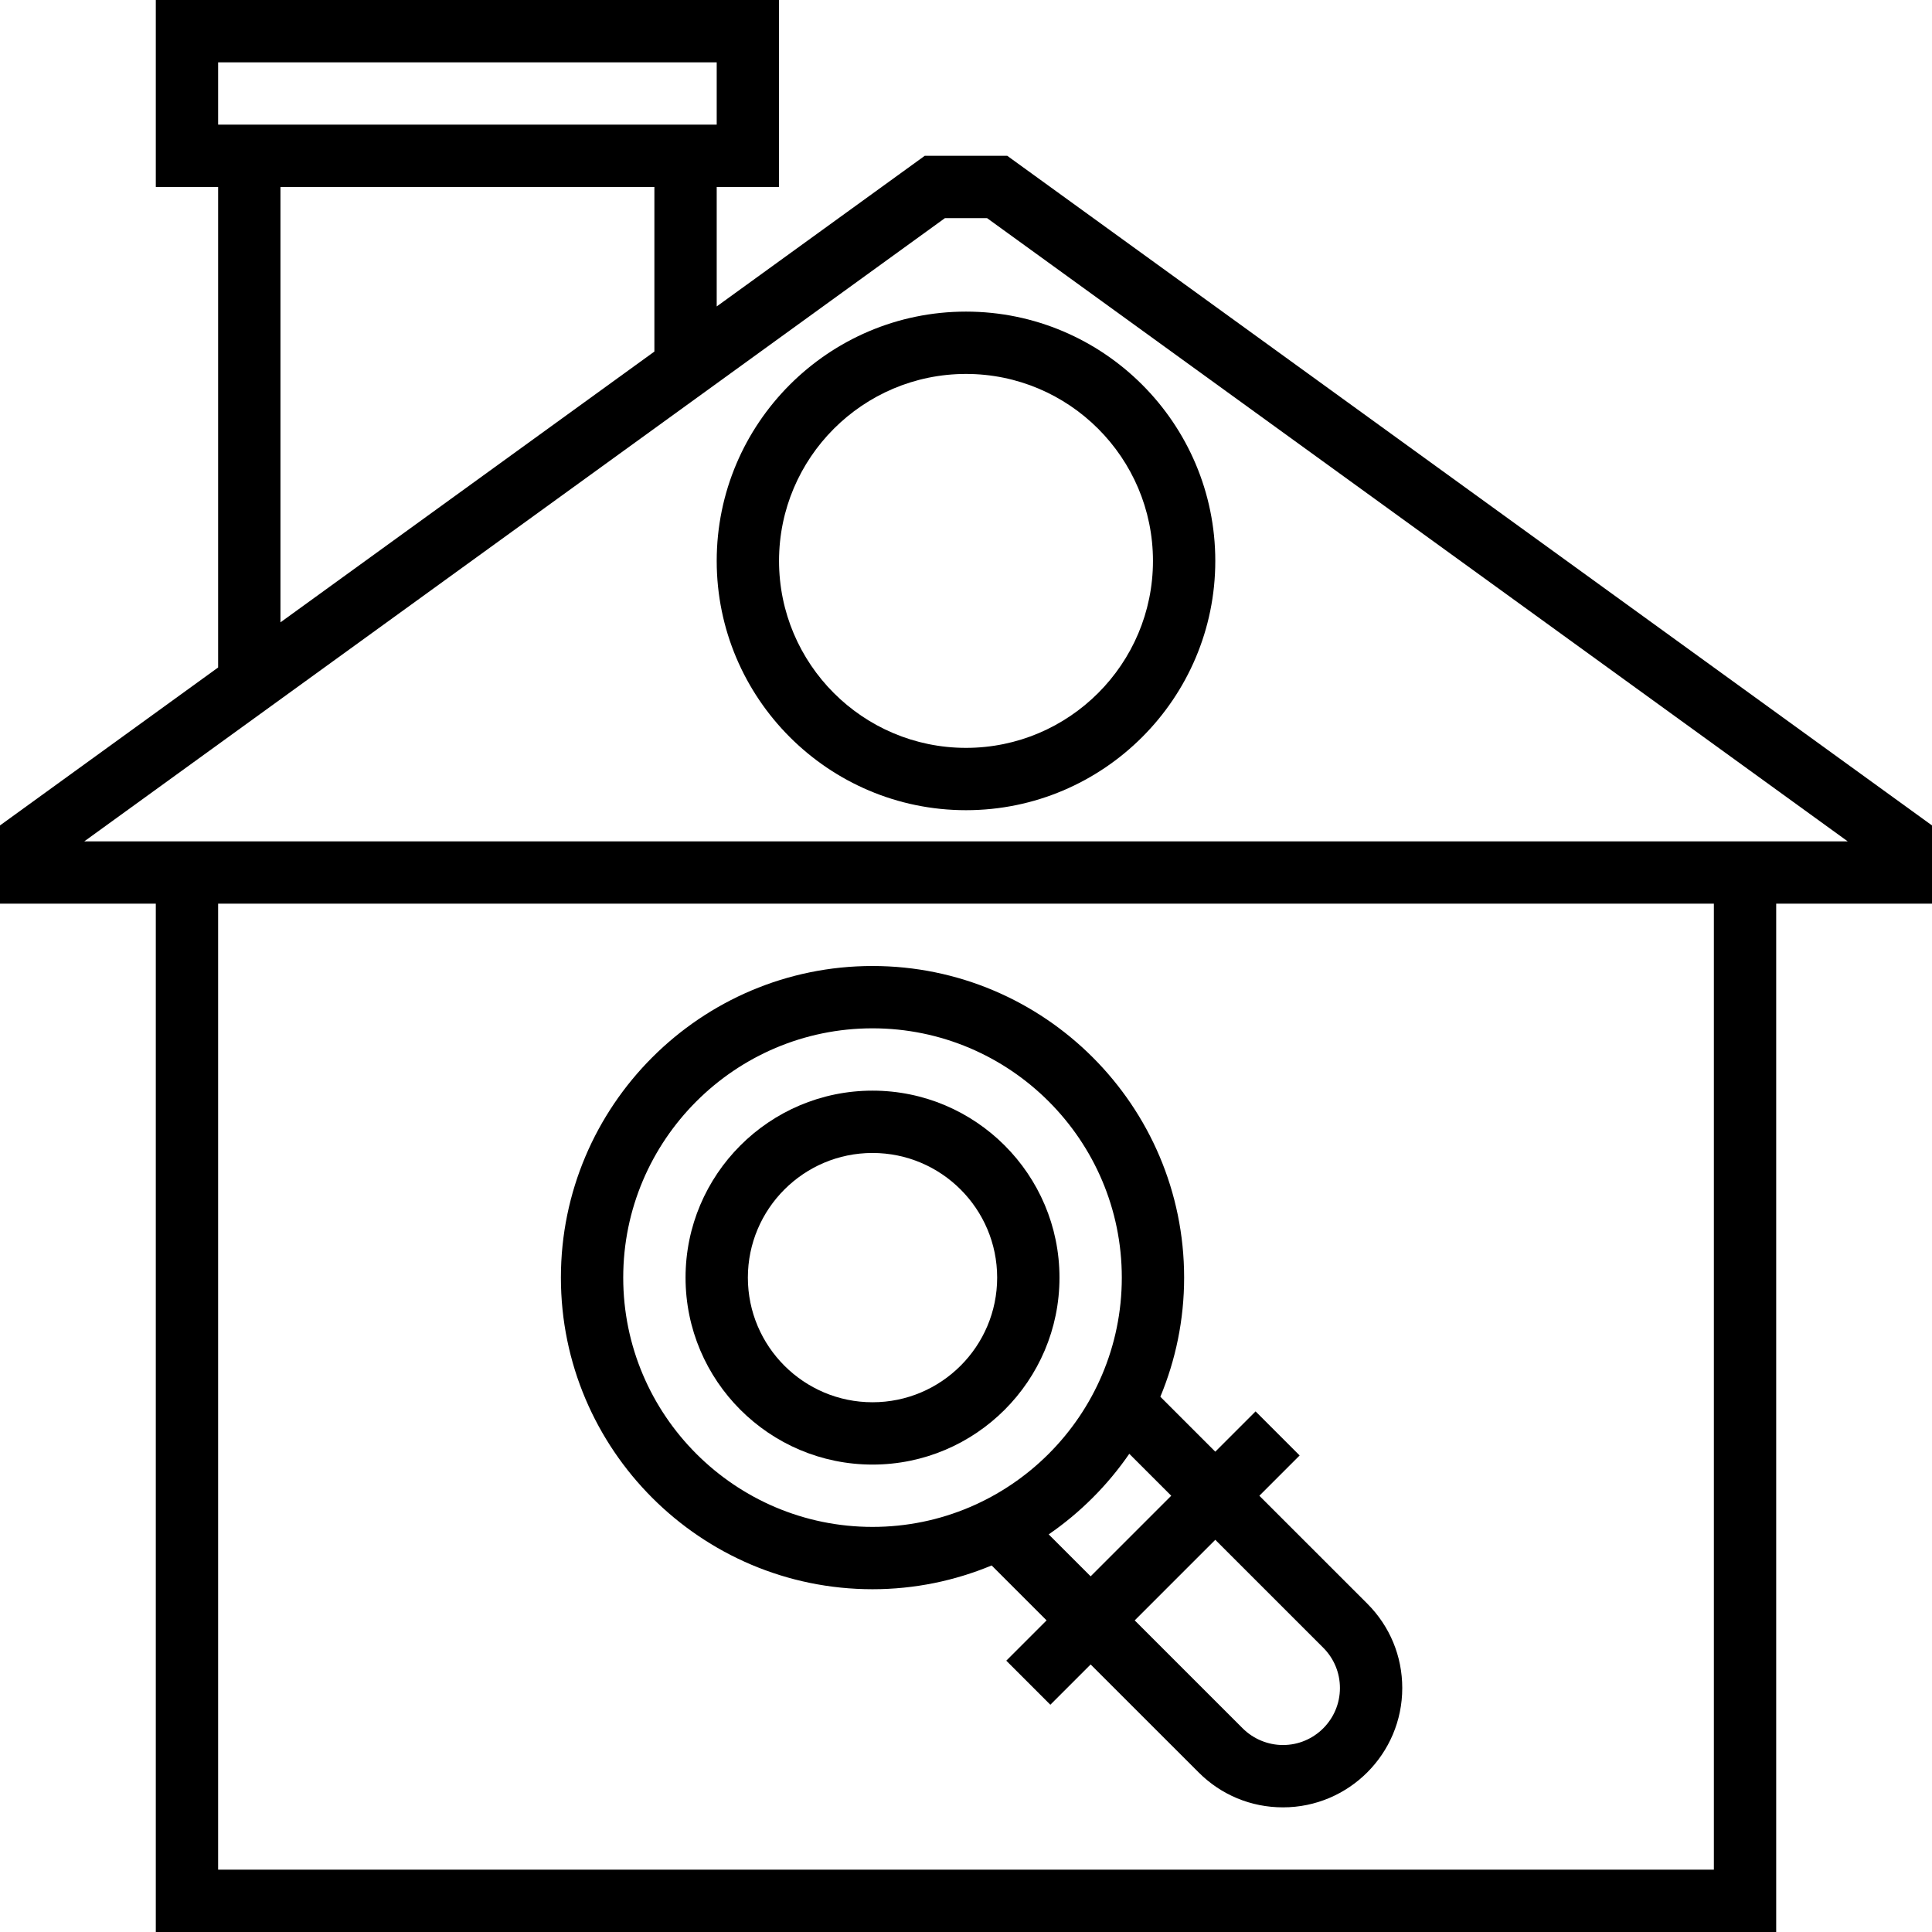
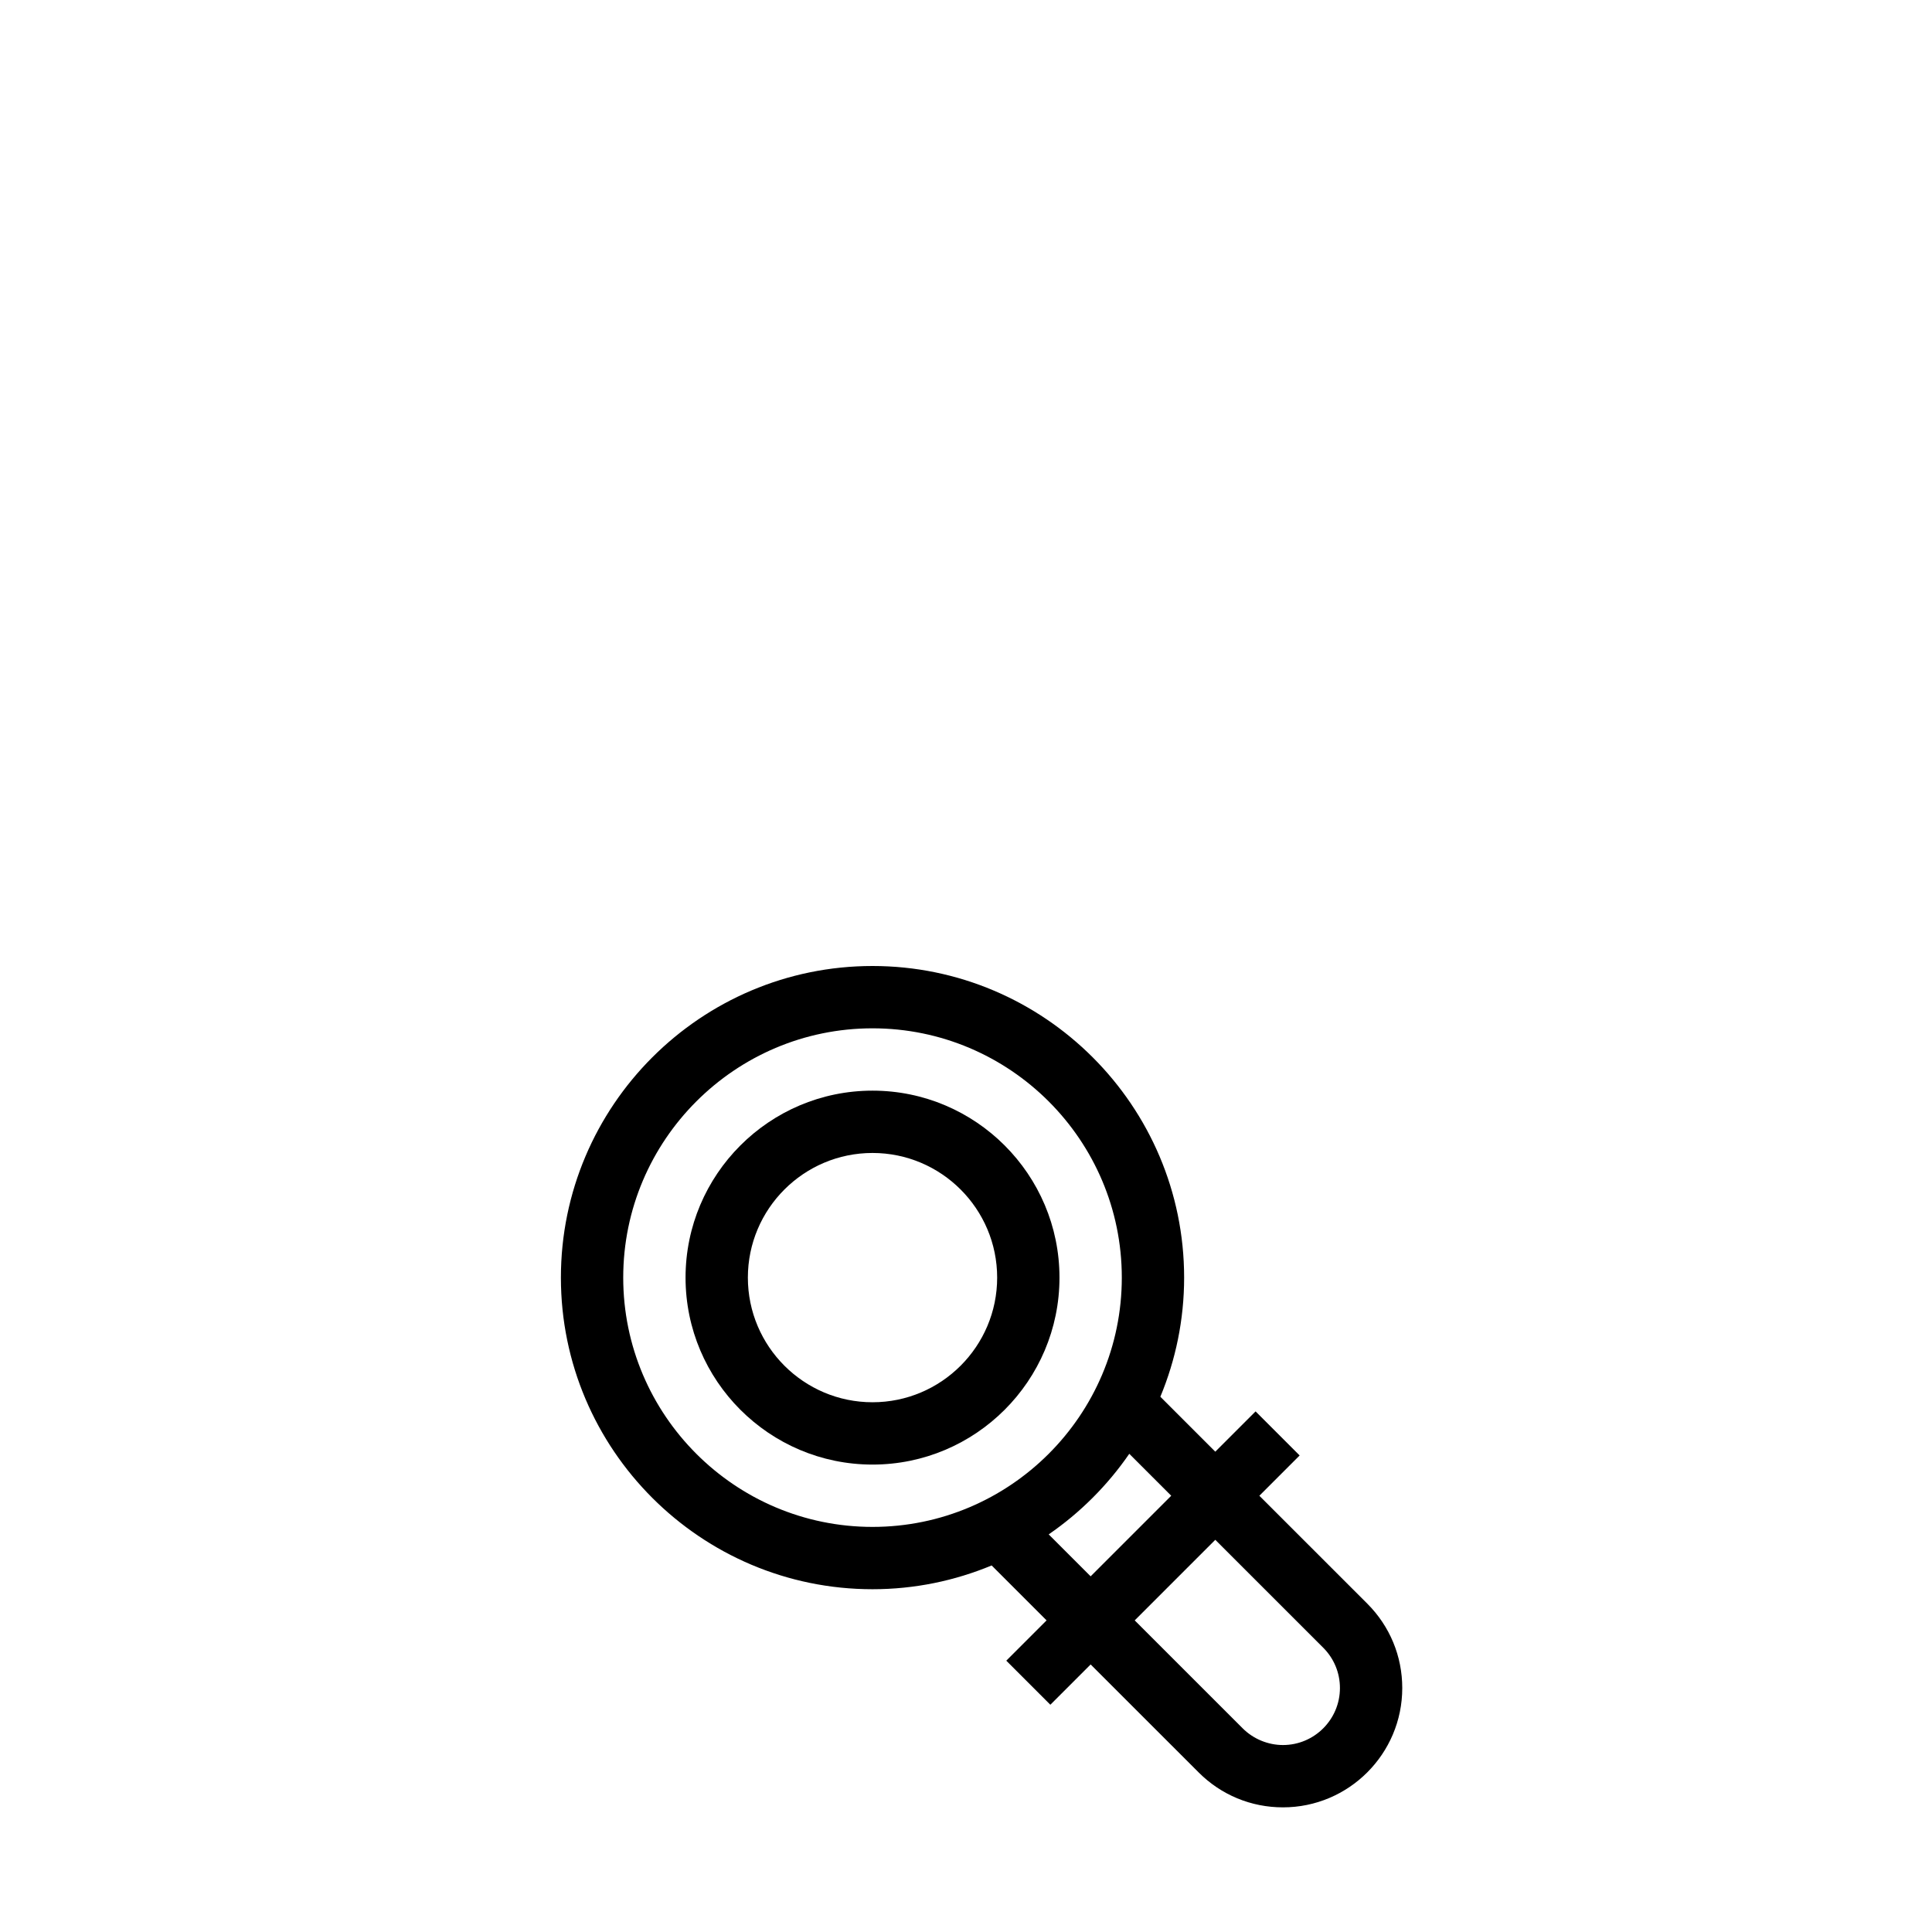
<svg xmlns="http://www.w3.org/2000/svg" version="1.1" id="Layer_1" x="0px" y="0px" viewBox="0 0 496 496" style="enable-background:new 0 0 496 496;" xml:space="preserve">
  <g>
    <g>
      <g>
-         <path d="M258.592,40h-21.184L184,78.672V48h16V0H40v48h16v123.36L0,211.912V232h40v264h416V232h40v-20.088L258.592,40z M56,16     h128v16H56V16z M168,48v42.256l-96,69.52V48H168z M440,480H56V232h384V480z M448,216h-8H56h-8H21.64L242.592,56h10.816     L474.36,216H448z" />
-         <path d="M184,144c0,35.288,28.712,64,64,64c35.288,0,64-28.712,64-64c0-35.288-28.712-64-64-64C212.712,80,184,108.712,184,144z      M296,144c0,26.472-21.528,48-48,48s-48-21.528-48-48s21.528-48,48-48S296,117.528,296,144z" />
        <path d="M224,376c26.472,0,48-21.528,48-48s-21.528-48-48-48s-48,21.528-48,48S197.528,376,224,376z M224,296     c17.648,0,32,14.352,32,32s-14.352,32-32,32s-32-14.352-32-32S206.352,296,224,296z" />
        <path d="M224,408c10.832,0,21.152-2.184,30.584-6.104L268.688,416l-10.344,10.344l11.312,11.312L280,427.312l27.72,27.712     c5.784,5.792,13.464,8.976,21.656,8.976c16.88,0,30.624-13.736,30.624-30.632c0-8.176-3.184-15.864-8.968-21.656L323.312,384     l10.344-10.344l-11.312-11.312L312,372.688l-14.104-14.104C301.816,349.152,304,338.832,304,328c0-44.112-35.888-80-80-80     s-80,35.888-80,80S179.888,408,224,408z M339.72,423.024c2.76,2.768,4.28,6.44,4.28,10.344c0,8.072-6.56,14.632-14.624,14.632     c-3.848,0-7.616-1.56-10.344-4.288L291.312,416L312,395.312L339.72,423.024z M300.688,384L280,404.688l-10.768-10.768     c8.096-5.576,15.112-12.592,20.688-20.688L300.688,384z M224,264c35.288,0,64,28.712,64,64c0,35.288-28.712,64-64,64     c-35.288,0-64-28.712-64-64C160,292.712,188.712,264,224,264z" />
      </g>
    </g>
  </g>
  <g>
</g>
  <g>
</g>
  <g>
</g>
  <g>
</g>
  <g>
</g>
  <g>
</g>
  <g>
</g>
  <g>
</g>
  <g>
</g>
  <g>
</g>
  <g>
</g>
  <g>
</g>
  <g>
</g>
  <g>
</g>
  <g>
</g>
</svg>